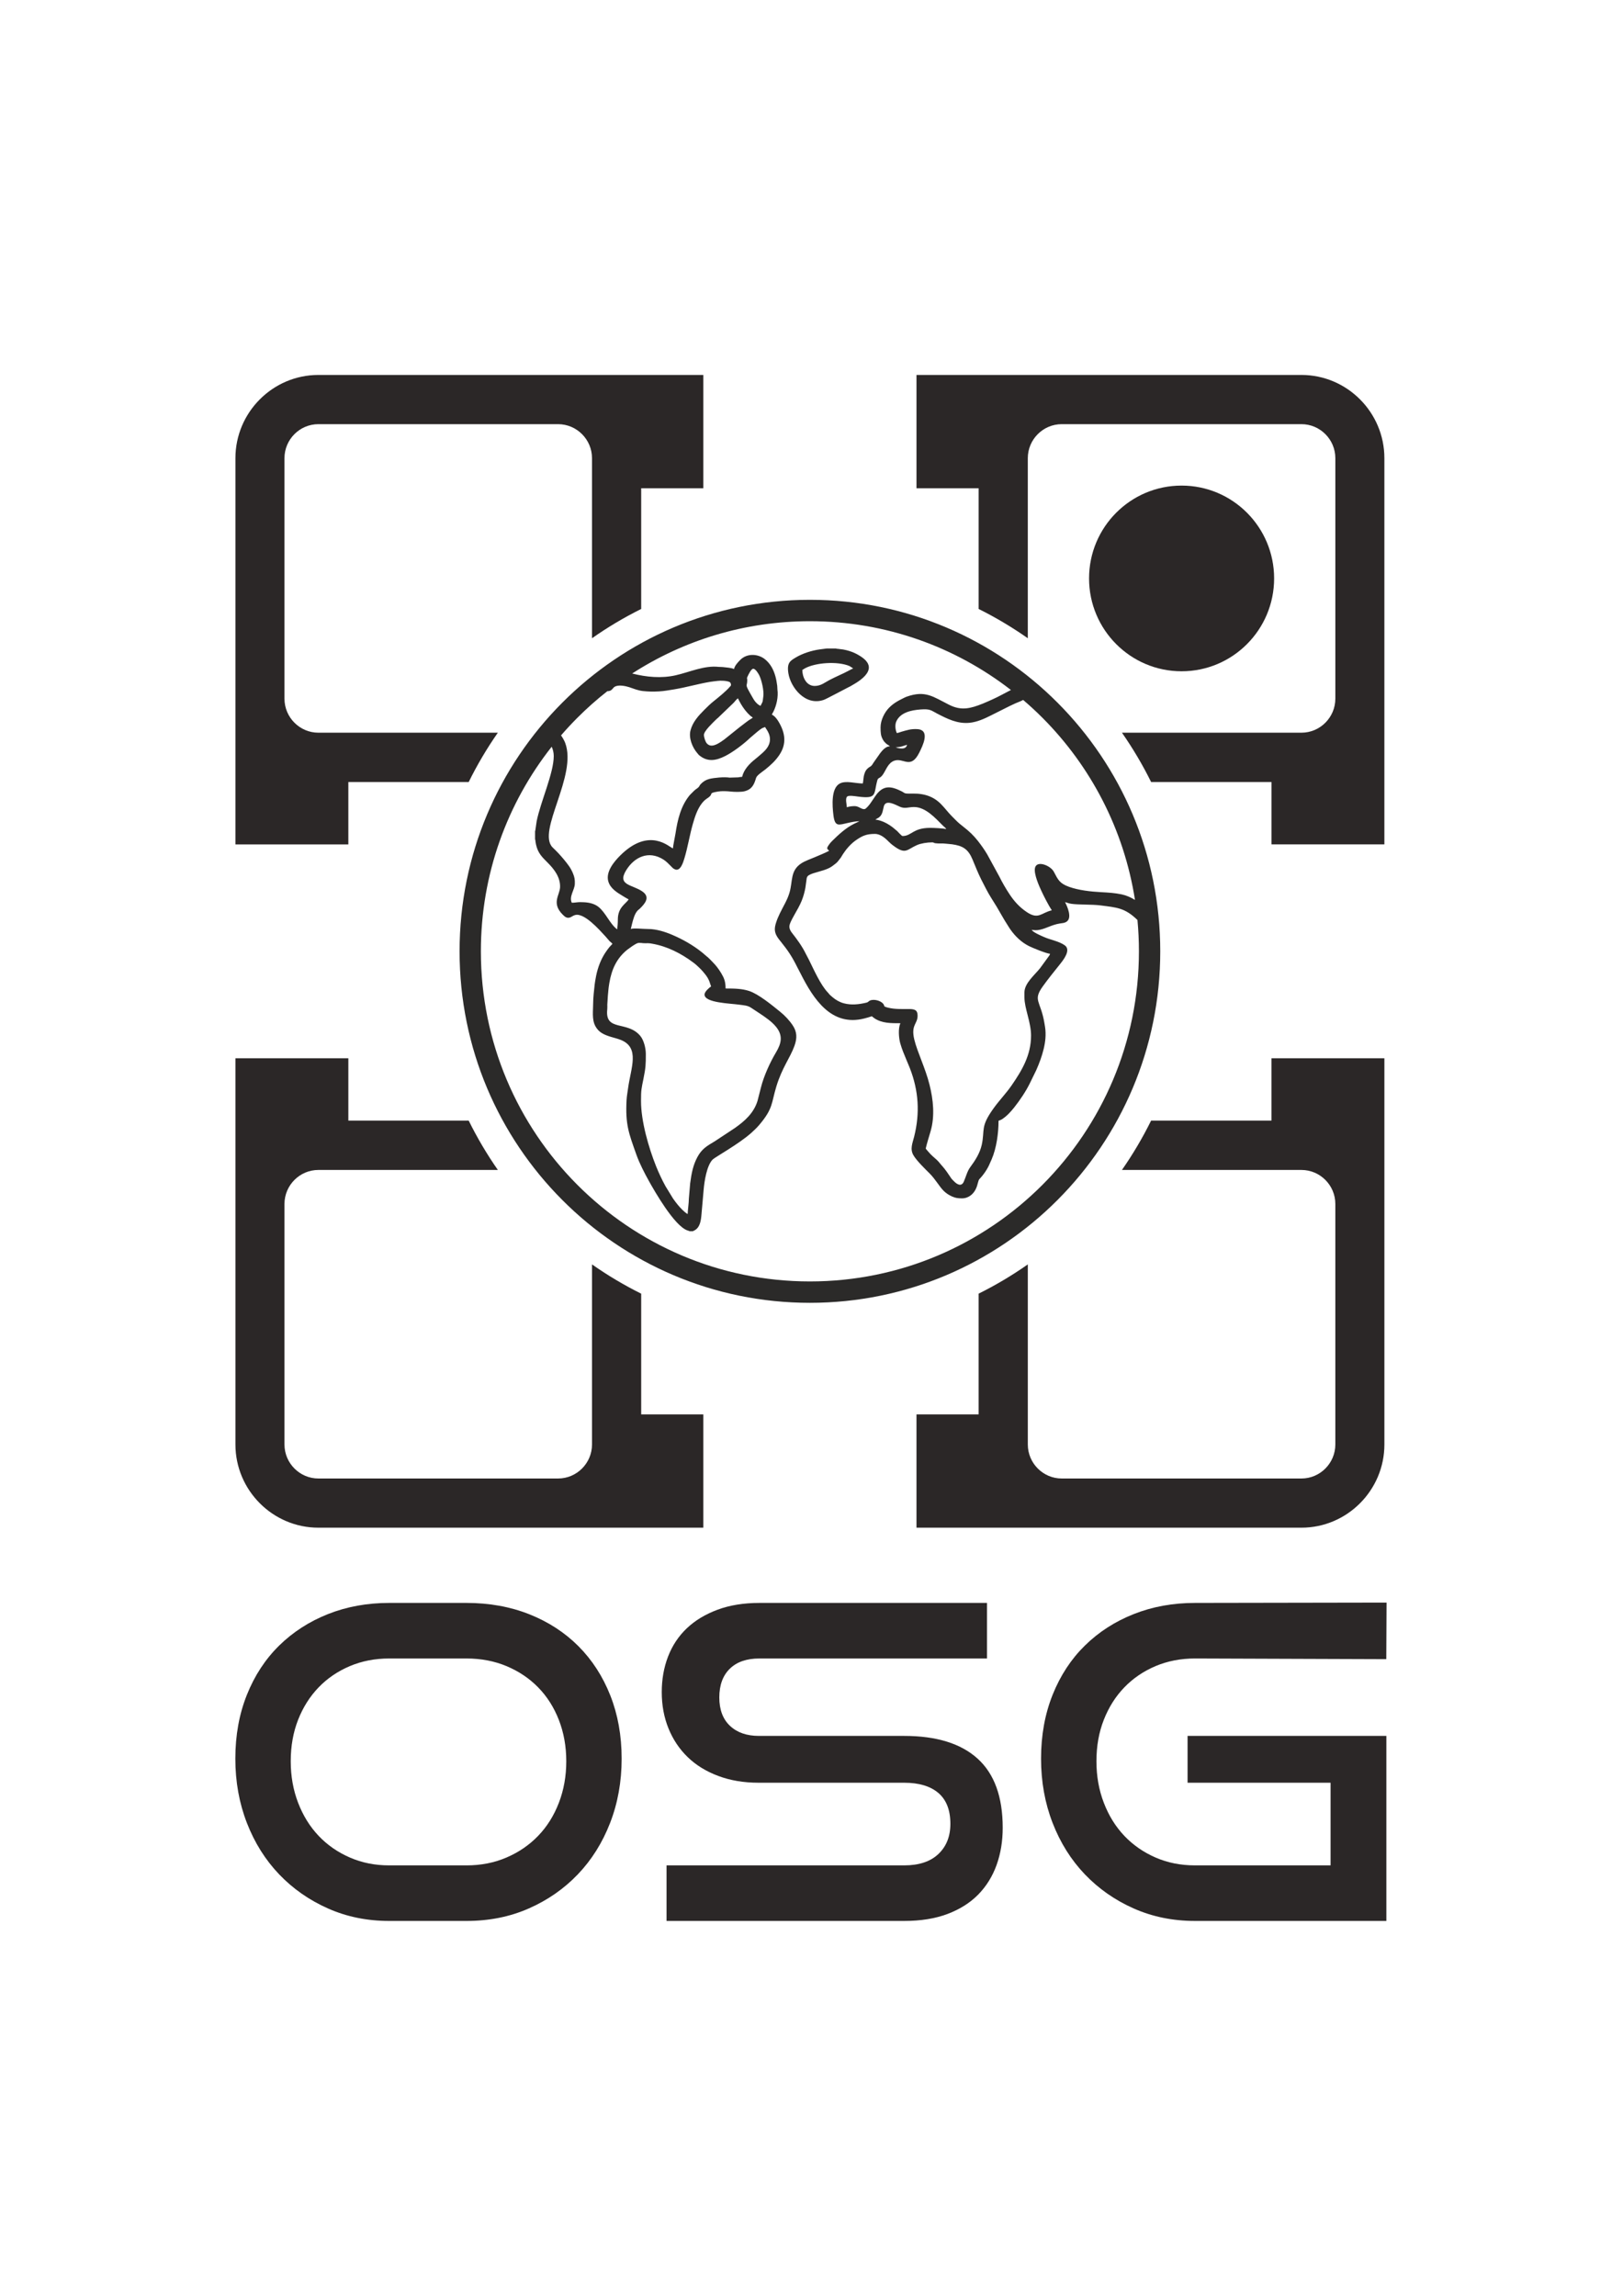
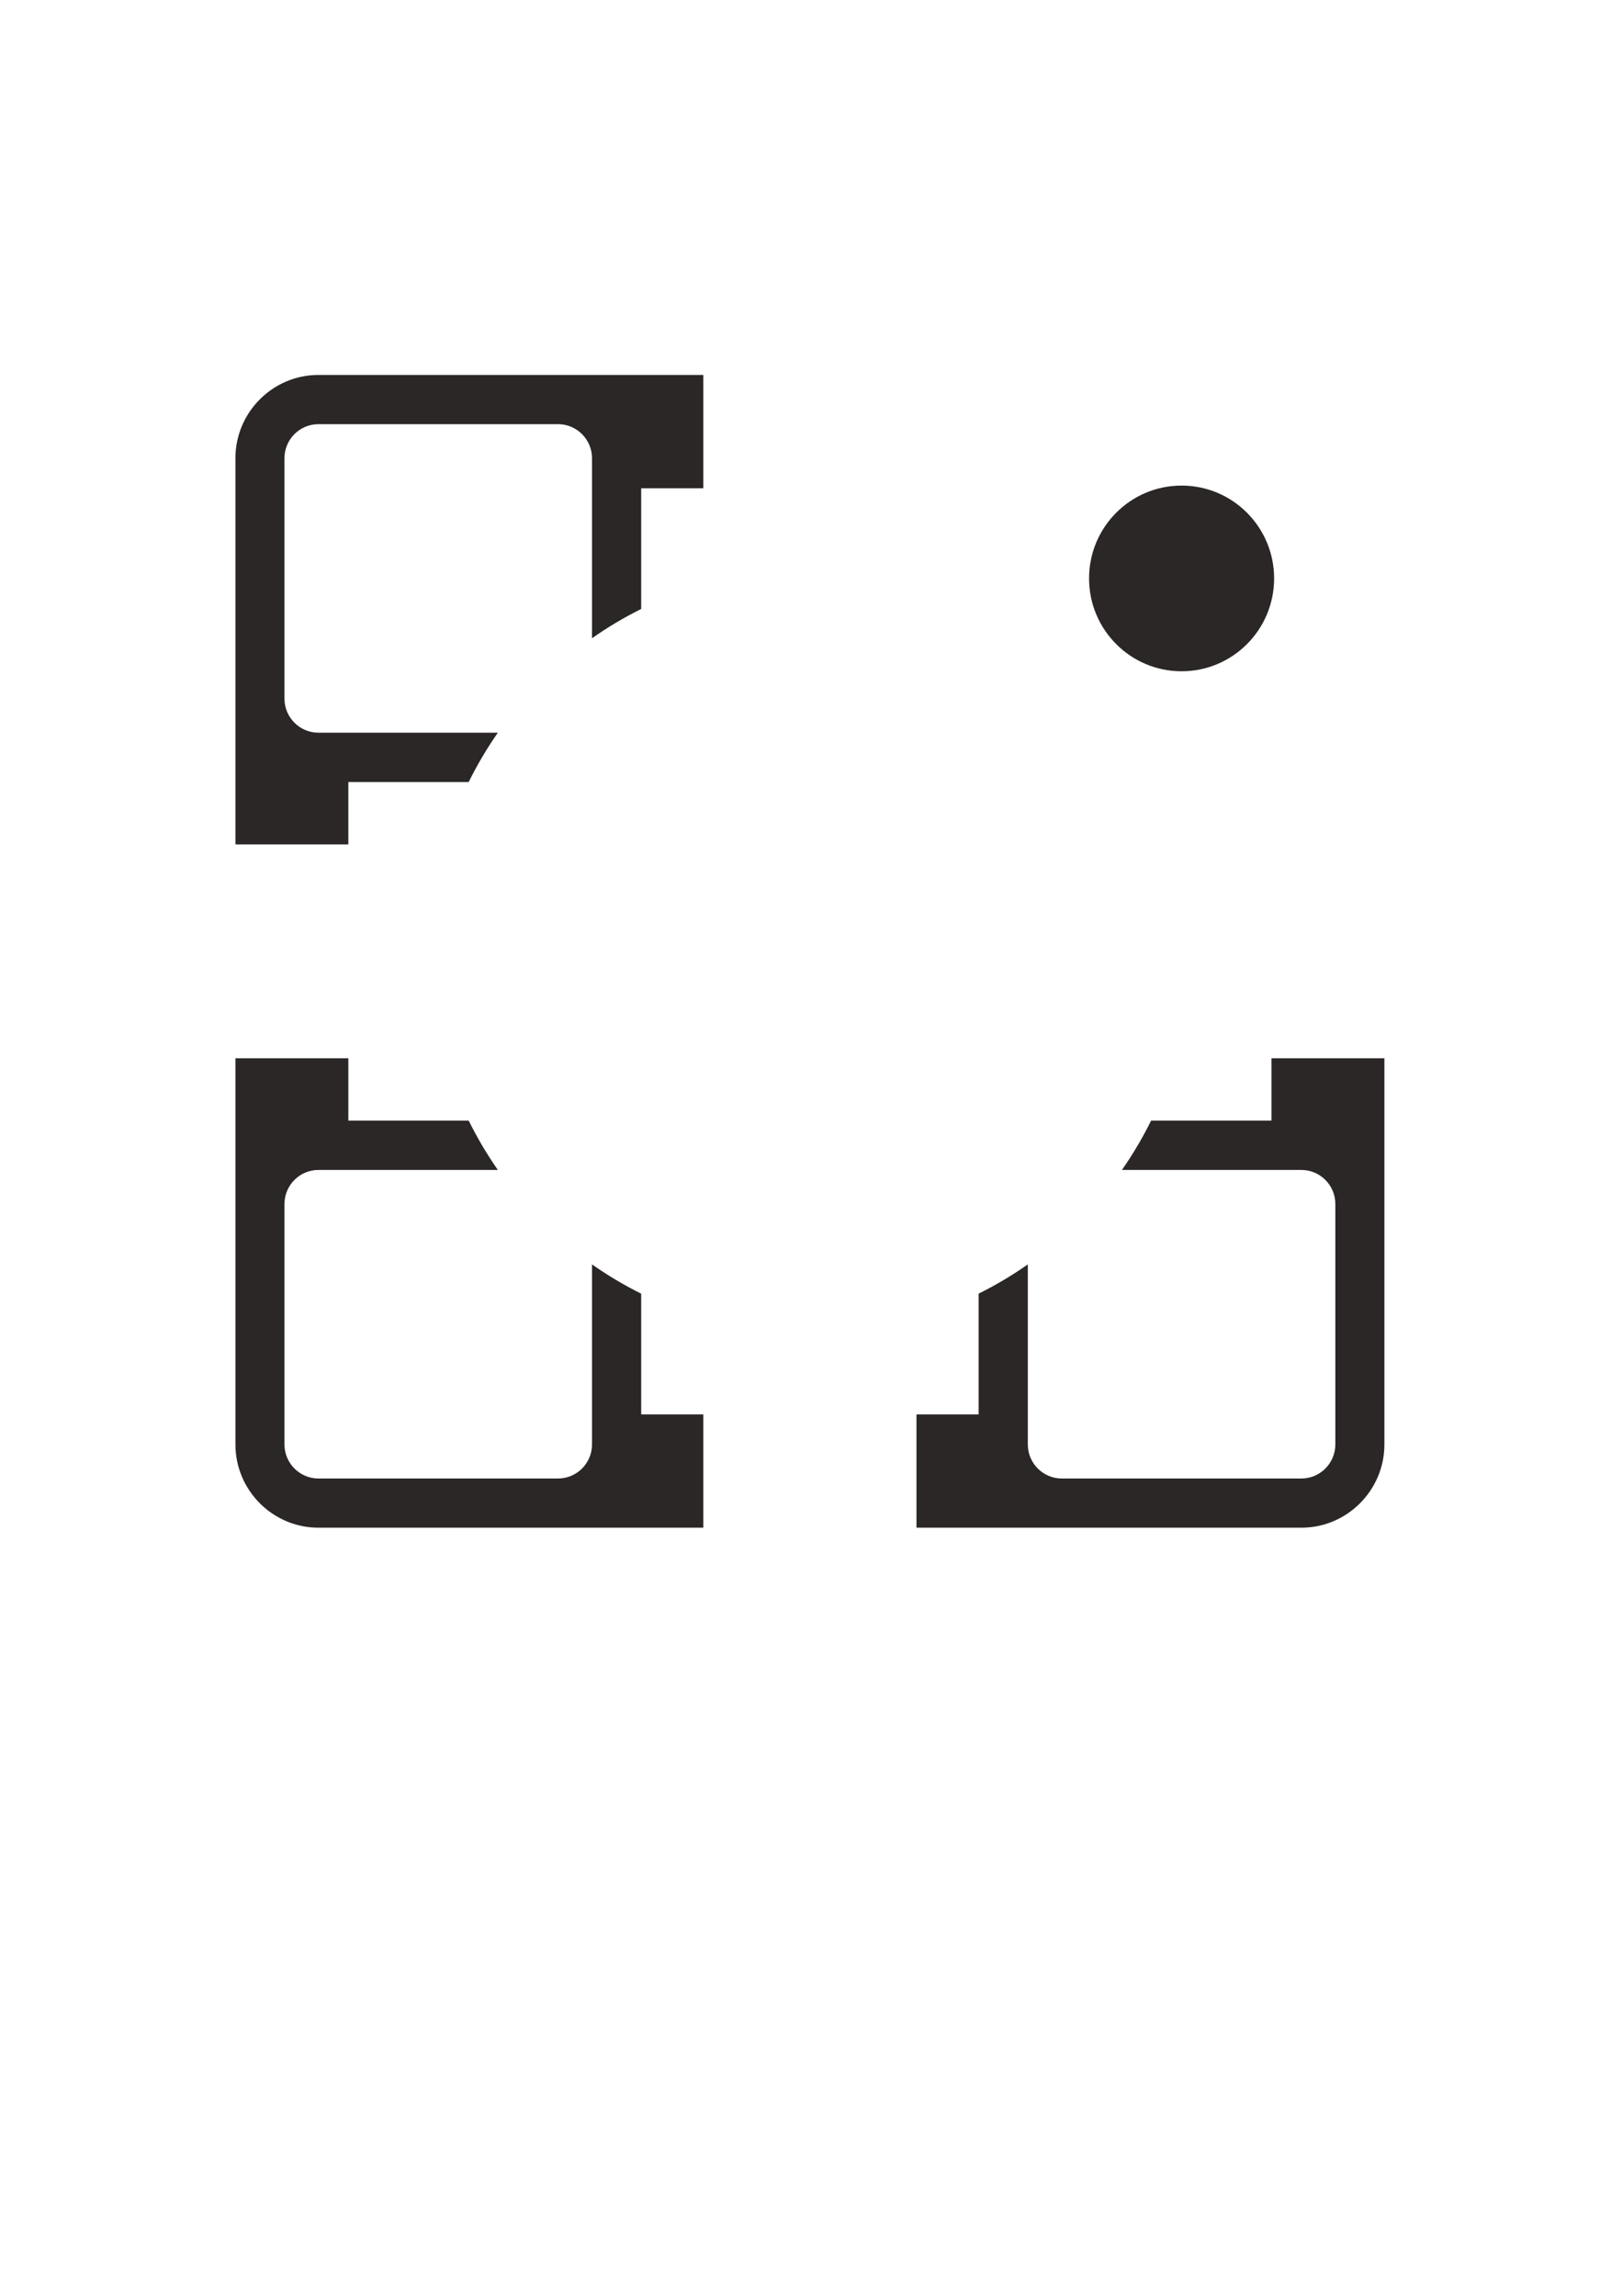
<svg xmlns="http://www.w3.org/2000/svg" xml:space="preserve" width="210mm" height="297mm" version="1.1" style="shape-rendering:geometricPrecision; text-rendering:geometricPrecision; image-rendering:optimizeQuality; fill-rule:evenodd; clip-rule:evenodd" viewBox="0 0 21000 29700">
  <defs>
    <style type="text/css">
   
    .fil2 {fill:#2B2A29}
    .fil1 {fill:#2B2727}
    .fil0 {fill:#2B2727;fill-rule:nonzero}
   
  </style>
  </defs>
  <g id="Capa_x0020_1">
    <g id="_2329161288672">
-       <path class="fil0" d="M6035.17 24131.78c187.86,0 360.93,-33.88 519.01,-102.05 157.89,-67.78 294.25,-161.13 408.92,-280.16 114.64,-118.59 203.92,-261.05 267.97,-427.15 63.84,-165.93 95.98,-345.05 95.98,-537.48 0,-192.59 -32.14,-370.69 -95.98,-534.83 -64.05,-164.2 -153.33,-304.5 -267.97,-421.31 -114.67,-117.24 -251.03,-208.47 -408.92,-274.73 -158.08,-66.01 -331.15,-99.01 -519.01,-99.01l-998.51 0c-184.36,0 -354.58,33 -510.53,99.01 -156.13,66.26 -290.53,157.49 -403.49,274.73 -112.68,116.81 -201.06,256.22 -265.13,418.46 -63.83,162.25 -95.74,341.6 -95.74,537.68 0,192.43 31.91,371.55 95.74,537.48 64.07,166.1 152.45,308.56 265.13,427.15 112.96,119.03 247.36,212.38 403.49,280.16 155.95,68.17 326.17,102.05 510.53,102.05l998.51 0zm-998.51 718.75c-285.97,0 -550.03,-53.82 -792.82,-161.55 -242.34,-107.49 -452.99,-254.48 -631.73,-441.27 -178.47,-186.73 -317.93,-408.46 -417.36,-664.68 -99.69,-256.71 -149.65,-534.03 -149.65,-831.97 0,-301.84 49.96,-577.39 149.65,-826.28 99.43,-249.08 238.89,-461.24 417.36,-636.7 178.74,-175.28 389.39,-311.2 631.73,-407.42 242.79,-96.2 506.85,-144.38 792.82,-144.38l998.51 0c297.09,0 568.74,49.28 814.99,147.25 246.46,98.14 458,235.83 634.75,413.02 176.78,177.66 314.02,389.56 411.76,636.7 97.71,247.13 146.78,519.88 146.78,817.81 0,297.94 -49.92,575.26 -149.61,831.97 -99.44,256.22 -238.85,477.95 -417.4,664.68 -178.69,186.79 -390.23,333.78 -634.52,441.27 -244.53,107.73 -513.38,161.55 -806.75,161.55l-998.51 0z" />
-       <path class="fil0" d="M8624.34 24850.47l0 -718.79 3074.52 0c191.98,0 339.42,-48.89 443.02,-147.04 103.37,-97.92 155.06,-228.21 155.06,-390.45 0,-177.4 -51.69,-310.31 -155.06,-399.13 -103.6,-88.36 -251.04,-132.65 -443.02,-132.65l-1884.07 0c-191.95,0 -365.89,-29.33 -521.8,-87.99 -156.35,-58.42 -287.74,-139.41 -395,-243.4 -107.11,-103.39 -189.83,-227.14 -248.24,-370.5 -58.21,-143.31 -87.3,-300.11 -87.3,-469.71 0,-166.1 27.13,-319.87 81.66,-461.24 54.52,-141.36 135.51,-263.18 242.57,-365.04 107.27,-101.84 239.96,-181.77 397.84,-240.4 157.86,-58.65 338.32,-87.74 541.57,-87.74l2944.68 0 0 718.62 -2944.68 0c-165.69,0 -293.37,44.51 -383.71,133.08 -90.12,88.61 -135.28,212.19 -135.28,370.68 0,158.33 45.82,281.03 138.08,367.66 92.33,86.89 217.17,130.31 375.06,130.31l1878.62 0c417.62,0 734.44,98.16 950.72,294.27 216.28,196.07 324.44,494.05 324.44,894.03 0,173.73 -26.46,333.75 -79.04,480.96 -52.98,147.27 -131.83,274.5 -236.9,382.21 -105.54,107.28 -238.03,191.55 -397.84,251.69 -159.85,60.38 -346.83,90.57 -561.38,90.57l-3074.52 0z" />
-       <path class="fil0" d="M15461.76 24850.47c-285.79,0 -550.03,-53.86 -792.63,-161.36 -242.79,-107.49 -453.23,-254.71 -631.92,-441.26 -178.73,-186.96 -317.7,-408.48 -417.4,-664.95 -99.65,-256.64 -149.64,-533.99 -149.64,-831.89 0,-301.88 49.99,-577.25 149.64,-826.33 99.7,-248.83 238.67,-461.24 417.4,-636.47 178.69,-175.46 389.13,-311.42 631.92,-407.39 242.6,-96.41 506.84,-144.43 792.63,-144.43l2478.87 -4.33 -3.5 731.82 -2475.37 -8.87c-184.63,0 -354.62,33.2 -510.75,98.98 -155.91,66.24 -290.36,157.65 -403.26,274.71 -112.96,116.85 -201.34,256.5 -265.14,418.69 -64.09,162.2 -95.79,341.34 -95.79,537.48 0,192.4 31.7,371.53 95.79,537.67 63.8,166.14 152.18,308.57 265.14,427.16 112.9,118.97 247.35,212.16 403.26,280.11 156.13,68 326.12,101.87 510.75,101.87l1754.41 0 0 -1069.27 -1850.19 0 0 -605.67 2572.26 0 0 2393.73 -2476.48 0z" />
      <path class="fil1" d="M4119.44 4850.53l4980.97 0 0 1465.61 -804.12 0 0 1561.8c-222.18,110.32 -434.78,237.14 -636.3,378.73l0 -2329.43c0,-242.17 -197.58,-440 -438.86,-440l-3101.69 0c-241.28,0 -438.68,197.83 -438.68,440l0 3111.21c0,242.12 197.4,440.2 438.68,440.2l2322.08 0c-140.92,202.18 -267.34,415.62 -377.2,638.42l-1557.04 0 0 806.52 -1461.05 0 0 -4996.35c0,-592.46 482.75,-1076.71 1073.21,-1076.71zm4176.85 11885.11l0 1561.79 804.12 0 0 1465.65 -4980.97 0c-590.46,0 -1073.21,-484.29 -1073.21,-1076.49l0 -4996.39 1461.05 0 0 806.53 1557.04 0c110.12,222.83 236.49,436.27 377.41,638.45l-2322.29 0c-241.28,0 -438.68,197.84 -438.68,440.19l0 3111.04c0,242.34 197.4,440.32 438.68,440.32l3101.69 0c241.5,0 438.86,-197.98 438.86,-440.32l0 -2329.51c201.52,141.61 414.12,268.19 636.3,378.74zm9616.42 -3045.44l0 4996.39c0,592.2 -482.96,1076.49 -1073.42,1076.49l-4980.96 0 0 -1465.65 804.13 0 0 -1562.02c222.17,-110.32 434.99,-237.12 636.51,-378.51l0 2329.51c0,242.34 197.37,440.32 438.64,440.32l3101.68 0c241.51,0 438.68,-197.98 438.68,-440.32l0 -3111.04c0,-242.35 -197.17,-440.19 -438.68,-440.19l-2322.51 0c140.92,-202.18 267.34,-415.62 377.41,-638.45l1557.27 0 0 -806.53 1461.25 0z" />
-       <path class="fil1" d="M11858.38 4850.53l4980.97 0c590.46,0 1073.2,484.25 1073.2,1076.71l0 4996.35 -1460.85 0 0 -806.52 -1557.2 0c-110.15,-222.8 -236.72,-436.24 -377.67,-638.42l2322.52 0c241.24,0 438.67,-198.08 438.67,-440.2l0 -3111.21c0,-242.17 -197.43,-440 -438.67,-440l-3101.7 0c-241.46,0 -438.85,197.83 -438.85,440l0 2329.64c-201.56,-141.56 -414.11,-268.41 -636.3,-378.94l0 -1561.8 -804.12 0 0 -1465.61z" />
      <path class="fil1" d="M15288.48 6281.81c661.26,0 1197.41,537.66 1197.41,1200.91 0,663.41 -536.15,1201.31 -1197.41,1201.31 -661.26,0 -1197.18,-537.9 -1197.18,-1201.31 0,-663.25 535.92,-1200.91 1197.18,-1200.91z" />
-       <path class="fil2" d="M9668.65 8799.69c0,-32.35 -9.76,-17.38 3.71,-47.11 11.5,-25.4 47.09,-101.42 74.04,-101.42 29.08,0 66.23,61.69 78.16,85.99 30.44,62.77 62.36,200.67 52.12,271.23 -12.14,82.56 0.45,52.78 -36.7,123.38 -29.97,-15.87 -38.65,-23.5 -61.44,-47.79 -17.82,-19.33 -30.63,-42.15 -43.88,-65.38 -108.35,-188.49 -66.01,-125.31 -66.01,-218.9zm-560.67 707.09c0,-49.96 118.75,-160.06 150.89,-192.43 12.41,-12.59 17.38,-16.27 30.85,-27.57l202.82 -195c14.53,-14.76 33.9,-43.23 55.39,-57.75 13.66,25.83 24.3,49.06 39.28,74.02 33.88,56.91 73.64,109.49 123.37,153.54 17.6,15.88 23.67,9.8 28.24,26.52 -11.53,3.01 -15.21,7.58 -25,13.87 -9.31,5.64 -13.88,7.63 -21.94,13.25 -13.44,9.59 -25.84,19.12 -40.6,29.76 -28.87,21.05 -52.32,39.09 -79.49,60.81l-196.95 157.87c-14.77,10.62 -26.91,19.75 -41.05,29.07 -61,40.42 -139.64,85.16 -191.5,20.21 -15.03,-18.87 -34.31,-73.84 -34.31,-106.17zm2480.36 160.04c71.24,0 103.16,-20.84 147.89,-31.25 -12.58,55.14 -66.22,51.45 -119.02,41.48l-28.87 -10.23zm-260.81 937.47c33.64,0 84.26,18.87 110.11,30.18 48.66,21.1 108.56,61.22 147.88,97.74 8.46,8.03 11.07,8.47 19.54,15.6 12.37,11.08 60.6,67.57 72.97,67.57 118.77,0 131.61,-105.55 358.1,-105.55 48.62,0 161.78,5.23 206.48,15.65 -3.64,-13.48 -18.45,-20.66 -41.86,-43.89 -99.47,-99.88 -225.19,-241.28 -374.84,-241.28 -71.64,0 -115.74,24.99 -180.24,-2.79 -57.33,-24.55 -185.03,-101.42 -209.98,-5.86 -6.12,23.22 -11.09,52.54 -18.05,75.55 -23,76.24 -75.97,77.75 -90.11,97.08zm-510.1 -2214.81l-120.75 0 -89.9 11.52c-102.94,14.1 -222.8,51.91 -309.01,104.03 -70.14,42.35 -119.43,66.2 -96.87,206.05 29.97,184.41 221.3,427.81 460.19,342.04 33.67,-12.15 262.1,-134.85 309.45,-158.52 12.36,-6.06 22.79,-10.65 33.64,-16.94 44.07,-25.61 87.73,-50.36 128.78,-81.88 186.76,-143.97 113.57,-253.63 -63.65,-342.46 -47.74,-23.86 -106.17,-41.68 -159.59,-51.03l-69.25 -8.7c-3.49,-0.22 -7.62,0 -11.07,-0.39 -1.33,-0.22 -2.44,-0.45 -3.28,-0.67l-8.69 -3.05zm-2958.99 552.24c11.25,0.22 23,-1.5 34.31,-5.63 30.36,-10.85 36.92,-37.59 60.99,-51.9 49.3,-29.12 140.31,-9.58 188.09,5.85 56.47,18.25 109.86,42.56 176.3,49.74 72.96,7.79 133.56,8.45 209.58,4.56 64.72,-3.5 137.69,-16.73 195.66,-26.3 157.42,-26.05 307.48,-70.79 464.05,-97.07 33.02,-5.63 66.04,-8.25 96.64,-12.36 41.7,-5.65 117.91,-2.81 155.06,14.09 12.4,5.68 19.1,21.73 18.88,36.05 0,14.58 -1.95,10.86 -9.98,20.43 -53.63,64.51 -153.73,143.97 -219.96,197.18 -40.2,32.35 -78.19,69.94 -115.34,107.04 -76.64,76.91 -150.46,157.68 -178.51,266.25 -25.18,97.52 23.89,217.61 85.37,290.34 5.63,6.51 6.96,7.19 12.59,14.54 6.74,8.7 4.13,7.41 12.82,14.59 107.93,90.52 215.65,73.15 336.8,12.33 99.88,-49.91 237.13,-152.85 324.89,-236.68l90.52 -77.09c10.42,-8.01 19.11,-15.87 30.41,-24.11 49.96,-36.71 33.25,-20.39 70.8,-38.43 33.86,50.8 78.19,111.62 59.93,196.95 -18,85.12 -92.7,137.24 -150.5,188.71 -11.93,10.65 -23.45,19.99 -36.26,29.96 -74.03,58.21 -147.22,134.67 -169.16,228.92 -16.71,0 -37.99,4.97 -51.47,6.73l-110.29 3.47c-71.9,-11.3 -203.91,1.94 -262.78,16.93 -45.61,11.96 -79.04,33.65 -110.11,65.6 -11.93,12.56 -13.65,18.44 -22.12,32.36 -12.41,19.29 -43.45,34.53 -61.26,51.65l-56.87 56.48c-118.14,140.29 -159.85,319.88 -187.21,499.45 -7.85,50.18 -29.75,148.32 -33.42,193.05 -43.67,-11.71 -303.61,-286.84 -684.53,94.69 -75.76,76.01 -188.26,208.25 -151.11,333.57 26.68,91 112.9,142.66 186.97,187.38 26.03,15.64 50.36,30.85 76.21,44.55 -40.16,59.93 -140.71,103.33 -140.26,261.67 0.22,47.98 -4.17,83.15 -7.85,125.1 -16.05,-10.86 -19.76,-14.36 -33.87,-28.46 -85.55,-85.78 -140.7,-233 -247.57,-286.66 -60.81,-30.64 -125.72,-36.28 -197.58,-36.71 -37.15,0 -71.27,8.06 -108.82,8.06 -38.43,-80.37 35.19,-162.68 39.09,-242.13 2.62,-58.02 -5,-90.55 -21.28,-131.18 -14.75,-36.72 -30.84,-68.2 -52.79,-99.46 -41.67,-58.85 -88.57,-114.02 -137.45,-166.99 -24.31,-26.5 -50.15,-50.17 -75.99,-76.01 -208.04,-209.56 323.99,-928.57 162.21,-1353.99 -9.76,-25.41 -29.31,-61.89 -52.99,-95.31 67.08,-77.97 137.25,-153.33 209.99,-226.29 122.49,-122.93 252.32,-238.45 389.17,-345.51zm5222.2 -15.42c-719.45,-557.89 -1621.5,-889.91 -2601.31,-889.91 -847.16,0 -1636.53,248.43 -2299.74,676.46 183.71,47.08 379.82,65.13 564.62,22.78 179.8,-41.03 367.62,-129.43 555.05,-108.37 17.81,1.98 34.12,-0.41 52.35,2.17 43.89,6.3 107.94,7.41 145.7,25.65 10.64,-45.83 49.74,-86.65 80.81,-118.16 89.02,-89.91 233,-79.26 320.95,-7.37 68.18,56.03 108.57,129.66 133.34,217.61 11.71,41.23 17.79,80.99 24.11,124.43 2.39,16.71 0.4,31.71 2.58,48.2 13.02,96.41 -11.31,206.97 -54.3,291.42 -7.15,14.35 -13.45,18.88 -16.94,33.9 39.32,20.62 66.27,57.11 88.39,94.86 82.54,140.3 105.11,279.49 9.13,424.54 -50.36,76.24 -111.18,131.39 -181.74,188.72 -30.19,24.55 -110.34,75.13 -120.53,109.67 -25.18,85.36 -52.14,148.98 -150.28,173.54 -42.56,10.86 -128.78,9.09 -173.95,4.12 -51.69,-5.88 -120.97,-8.91 -169.16,-0.66 -142.24,24.32 -39.54,24.1 -140.73,89.23 -29.53,19.33 -50.82,41.04 -71.64,68.67 -55.38,73.35 -86.45,169.38 -112.07,258.61 -41.93,145.05 -66.67,306.85 -110.11,448.44 -15.21,50.17 -51.24,172.43 -122.47,141.58 -26.92,-11.92 -33.22,-22.38 -52.1,-41.49 -30.85,-31.03 -59.71,-61.88 -97.52,-85.77 -192.4,-121.38 -378.09,-31.04 -482.96,142.02 -117.92,194.38 84.7,181.35 213.44,272.76 103.19,73.41 32.37,156.12 -37.99,223.89 -10.19,9.76 -16.05,11.31 -25.4,21.29 -23.01,24.96 -38.43,59.26 -49.08,91.19 -15.42,46.49 -28.01,98.79 -39.31,148.09 31.07,-15.16 168.53,0.44 225.86,0 101.42,-0.84 217.16,35.86 304.67,73.01 142.87,60.56 276.43,136.37 397.41,234.28l50.17 43.23c8.02,7.61 9.76,7.13 17.56,13.91 23.27,20.17 43.22,43.18 64.28,64.28 43.43,43.18 78.85,90.56 110.33,143.32 35.15,58.82 56.25,104.87 56.25,197.4 120.53,0 211.31,2.16 303.16,31.69 123.11,39.54 300.11,186.31 402.16,268.62 61.26,49.3 119.46,110.97 163.08,176.35 54.96,82.27 60.16,161.75 22.83,265.13 -56.25,156.36 -158.96,279.05 -233.65,523.34 -67.12,219.79 -39.99,283.84 -220.22,497.73 -32.37,38.23 -69.93,74.08 -107.28,107.28 -161.76,144.2 -469.71,313.36 -498.58,343.55 -75.61,78.63 -106.65,282.72 -115.56,392 -8.24,101.63 -18.66,207.36 -27.13,308.79 -6.95,84.05 -17.16,180.68 -97.74,218.23 -1.74,0.67 -6.7,3.03 -8.03,3.68 -0.62,0.48 -1.95,1.11 -2.61,1.32 -0.62,0.46 -1.94,1.08 -2.39,1.52 -0.63,0.22 -1.73,0.84 -2.58,1.28l-38.88 0 -13.91 -5.63c-5.19,-1.72 -9.75,-2.8 -14.98,-4.57 -170.02,-56.64 -427.78,-510.96 -498.17,-636.91 -57.98,-104 -123.99,-231.92 -163.49,-343.54 -98.18,-276.66 -144.64,-389.16 -127.04,-708.39 2.61,-49.06 13.26,-104.65 19.55,-152.22 35.15,-260.79 157.19,-523.35 -94.69,-624.1 -41.94,-16.51 -85.15,-26.51 -127.94,-39.54 -92.29,-28.42 -158.07,-58.83 -200.85,-138.53 -48,-89.03 -27.8,-204.57 -28.45,-299.48 -0.41,-62.74 12.15,-172 19.1,-234.74 3.06,-26.94 7.4,-50.17 11.52,-74.5 18.45,-113.35 53.86,-219.3 107.28,-310.31 20,-34.32 63.62,-96.85 90.78,-123.77 8.69,-8.23 14.33,-13.03 20.62,-22.38 -10.87,-15.83 -26.92,-23.01 -39.95,-38l-54.51 -62.54c-73.85,-79.92 -271.88,-305.55 -389.13,-271.25 -26.29,7.63 -33.24,16.31 -55.18,26.95 -48.41,23.44 -78.61,-6.73 -104.89,-33.02 -147.66,-148.32 -38.87,-249.93 -33.86,-352.43 6.07,-130.53 -78.38,-236.93 -156.79,-315.52 -75.81,-76.02 -129.88,-126.39 -154.63,-239.55 -2.6,-11.92 -3.72,-19.56 -5.85,-33.2 -1.32,-7.63 -1.1,-9.36 -1.96,-17.61l-4.15 -19.32 0 -101.43 2.17 -5.63c0.23,-0.88 0.66,-2.18 0.89,-3.06l17.38 -119.19c50.79,-254.1 221.95,-624.33 221.28,-845 -0.22,-46.02 -11.3,-86.84 -26.73,-119.64 -573.52,727.48 -916.19,1646.94 -916.19,2646.51 0,1179.38 476.67,2246.96 1247.15,3019.78 770.25,772.69 1834.55,1250.88 3010.06,1250.88 1175.69,0 2239.98,-478.19 3010.42,-1250.88 770.53,-772.82 1246.97,-1840.4 1246.97,-3019.78 0,-136.57 -6.51,-271.65 -19.11,-404.98 -162.01,-157.67 -265.38,-161.58 -480.16,-189.16 -107.72,-13.87 -288.14,-6.73 -376.76,-20.65 -35.6,-5.63 -51.24,-14.55 -79.92,-21.27 28.23,53.86 94.47,200.89 21.28,251.69 -28.86,19.99 -51.87,18.49 -88.57,24.56 -104.7,16.71 -168.54,61.44 -258.22,80.77 -43,9.32 -64.72,5.85 -106.84,2.16 22.35,33.43 119.84,74.04 158.53,91.23 83.38,37.56 193.45,53.86 269.92,107.91 86.22,61.26 -19.99,191.98 -62.77,245.85 -74.47,93.34 -150.06,186.31 -219.97,283.38 -135.28,187.61 -28.67,185.44 19.55,477.07 3.24,18.89 6.52,38.22 8.88,53.64 14.13,95.58 3.5,190.04 -18.23,280.15 -23.23,96.65 -57.98,189.12 -97.29,277.29l-83.17 170.49c-50.17,101.86 -128.11,217.38 -197.8,305.55 -46.49,58.82 -96.64,114.65 -159.84,155.91 -17.83,11.96 -28.24,11.96 -46.06,20.43 0,158.74 -26.5,355.7 -89.46,499.86 -7.62,16.5 -16.48,35.42 -23.04,51.5 -27.36,68.19 -80.55,146.78 -131.8,199.58 -24.34,24.72 -18.7,69.47 -51.69,135.69 -29.3,59.49 -90.12,117.7 -178.94,117.3 -54.49,-0.24 -87.3,-6.75 -124.84,-23.47 -97.75,-44.06 -133.57,-95.33 -192.87,-177.62 -31.04,-42.59 -62.78,-85.15 -100.1,-122.28 -59.08,-58.85 -167.43,-163.51 -209.13,-235.62 -46.46,-80.11 -10.61,-156.79 10,-239.52 76.24,-305.55 58.62,-592.63 -55.81,-886.43 -14.36,-36.94 -29.56,-70.58 -43.44,-104.67 -29.52,-72.76 -57.54,-134.85 -80.54,-216.11 -18.23,-64.48 -30.24,-192.38 2.13,-259.89 -122.88,0 -238.18,1.51 -337,-64.27 -12.84,-8.49 -21.94,-18.28 -32.8,-25.67 -16.52,3.93 -32.57,10.63 -47.56,14.8 -19.32,5.42 -31.7,9.08 -52.14,14.1 -425.16,107.28 -655.79,-252.54 -821.93,-580.9l-44.07 -84.7c-14.99,-29.74 -28.9,-57.33 -45.62,-87.07 -31.25,-56.47 -64.89,-109.04 -104,-161.13 -19.76,-26.29 -36.48,-47.78 -56.24,-72.57 -20.4,-25.84 -38.65,-46.67 -56.48,-76.42 -44.51,-74.7 -27.13,-133.34 0,-209.77 5.45,-15.42 11.3,-29.3 18.26,-44.1 7.36,-15.83 13.04,-29.3 20.61,-45.61 44.52,-92.92 95.54,-168.5 124.66,-269.48 42.11,-145.93 7.58,-279.05 149.21,-373.73 53.41,-35.38 120.49,-56.26 179.14,-82.1 61.66,-26.92 125.09,-50.99 183.07,-81.83 -14.76,-22.17 -40.2,-20.43 -10.86,-65.79 13.04,-20.22 28.01,-39.54 44.95,-56.26 85.78,-84.92 178.91,-172.44 287.95,-226.96l71.25 -33.85c-47.16,0 -104.26,11.96 -146.16,21.27 -126.63,28.23 -172.22,55.14 -191.32,-100.55 -15.43,-123.77 -30.45,-347.44 81.62,-407.81 79.29,-42.56 201.33,-1.07 298.85,-1.07 5.86,-25.41 7.14,-61.92 11.93,-89.51 4.34,-24.95 15.42,-59.26 27.57,-77.93 12.16,-18.47 32.36,-37.81 52.76,-48.66 25.66,-13.89 32.58,-32.98 48.66,-56.66l85.34 -121.4c29.31,-36.9 70.35,-86.45 124.22,-86.45 -9.14,-12.38 -37.37,-23.41 -51.69,-37.99 -19.96,-19.95 -26.95,-26.5 -41.01,-52.53 -25.66,-46.73 -28.28,-85.15 -28.28,-155.72 0,-92.09 52.14,-195.24 112.07,-254.73 34.12,-33.64 61.03,-54.3 103.58,-79.69 11.09,-6.75 14.99,-9.35 27.4,-15.62l62.06 -31.52c13.48,-5.84 16.93,-8.91 32.36,-14.31 242.79,-85.78 340.75,-0.22 551.8,105.76 157.02,78.83 275.6,47.34 436.07,-17.15 45.36,-18.27 84.49,-36.71 127.26,-55.81 79.01,-35.42 156.36,-80.14 234.51,-119.46zm409.11 360.93c-80.54,-80.82 -164.34,-158.32 -251.21,-232.39 -36.04,20.67 -81.88,34.54 -112.07,49.52 -20.83,10.2 -41.89,18.93 -63.61,29.97 -82.49,41.72 -162.42,81.43 -243.86,122.27 -75.58,37.98 -173.54,84.48 -276.24,94.23 -156.58,14.81 -287.93,-52.52 -420.86,-121.37 -77.5,-40.17 -84.71,-61.03 -214.33,-51.02 -116.63,8.87 -255.39,37.99 -308.8,151.12 -21.72,45.39 -14.33,112.72 5.23,153.74 16.27,-1.3 41.86,-11.93 60.56,-17.34 70.56,-20 122.48,-38.23 204.34,-33.48 174.36,10.46 66.46,221.96 25.86,303.4 -111.18,223.46 -204.77,62.77 -323.57,105.1 -78.19,27.8 -104.03,112.95 -143.13,172.85 -41.04,62.98 -65.12,40.42 -75.98,79.91 -50.62,181.34 2.58,244.08 -251.69,211.1 -31.27,-4.16 -117.08,-18.71 -138.14,-0.67 -29.3,25.18 -5.4,103.82 -4.56,140.08 24.12,-11.72 92.1,-20.87 125.54,-12.81 39.09,9.53 78.82,46.01 109.23,33.65 20.2,-8.24 59.26,-57.54 72.11,-76.43l59.93 -88.17c100.32,-148.76 202.81,-134.18 347.01,-60.82 15.83,8.03 31.48,23.01 49.3,24.96 62.11,6.53 123.99,-5.19 208.04,10.02 22.34,3.9 39.09,7.4 60.15,13.88 72.96,22.38 131.39,58.42 184.58,111.61 50.81,51.04 94.69,111.22 140.08,156.39 37.58,37.12 72.52,75.98 113.57,108.56 14.99,11.93 27.13,22.14 41.24,32.98 69.49,53.24 130.98,112.08 185.25,181.35 43.21,55.37 83.59,112.07 119.63,172.86l157.24 287.73c39.1,79.7 85.56,158.74 134.4,232.37 61.26,91.89 129.22,165.26 218.71,225.62 153.78,103.83 188.05,10.2 325.55,-21.71 -41.7,-62.76 -101.87,-180.02 -134.92,-251.48 -27.13,-58.61 -100.72,-218.66 -82.27,-298.55 23.44,-99.92 200.41,-29.97 243.4,51.24 53.87,101.82 73.01,150.5 195.49,194.56 123.76,44.74 281.22,62.54 417.13,69.69 89.72,4.79 174.61,9.58 263.86,28.23 64.49,13.7 120.75,39.54 173.54,72.09 -142.48,-912.91 -573.09,-1730.08 -1195.73,-2354.84zm-3010.42 -1527.52c-1251.71,0 -2385.06,509.06 -3205.28,1331.86 -820.44,822.82 -1327.7,1959.63 -1327.7,3215.24 0,1255.84 507.26,2392.43 1327.7,3215.49 820.22,823.01 1953.57,1331.82 3205.28,1331.82 1251.9,0 2385.26,-508.81 3205.47,-1331.82 820.21,-823.06 1327.69,-1959.65 1327.69,-3215.49 0,-1255.61 -507.48,-2392.42 -1327.69,-3215.24 -820.21,-822.8 -1953.57,-1331.86 -3205.47,-1331.86zm-98.18 907.31c14.14,-7.63 21.94,-14.54 36.48,-22.35 132.93,-71.67 417.18,-94.71 574.62,-28.05l47.13 30.64c-10.86,3.04 -49.33,24.99 -62.33,31.24 -19.8,10.02 -38.65,20.22 -59.75,30.19 -22.78,10.46 -40.16,18.04 -61,28.46 -20.2,10.23 -39.76,18.03 -61.04,28.68 -22.34,11.29 -39.93,19.98 -62.28,31.25 -56.29,28.24 -108.42,76.89 -191.99,76.89 -110.96,0 -159.84,-119.23 -159.84,-206.95zm-167.43 3320.14c0,-65.6 110.74,-211.93 159.85,-335.93 22.15,-56.25 35.81,-105.8 47.52,-167.03l16.97 -123.77c5.23,-20.84 13.88,-29.96 30.41,-39.74 60.78,-35.82 171.52,-47.12 262.07,-92.52 31.92,-16.27 55.85,-36.45 82.98,-57.54 15.88,-12.15 21.72,-19.74 34.54,-35.6l30.63 -39.54c10.42,-14.55 16.71,-28.21 26.69,-43.63 45.16,-69.27 102.48,-135.74 171.37,-183.52 81.62,-56.43 135.47,-80.32 242.97,-80.32 76.65,0 138.79,59.05 187.85,108.35 24.31,24.32 53.64,46.67 82.29,65.78 131.57,87.76 149.83,25.85 275.14,-29.74 48.19,-21.28 128.55,-35.16 198.48,-35.16 13.9,0 22.15,8.46 36.07,10.82 46.42,7.62 88.79,-0.18 134.19,5.89 25.18,3.46 56.43,4.34 85.14,8.25 138.94,19.33 208.67,62.54 264.26,196.11 35.6,86 71.01,175 112.28,258.21l63.62 123.76c41.04,80.77 91.63,154.4 138.53,232.15 46.05,76.65 88.64,157.87 137.94,232.77 12.99,20.43 23.19,38.21 36.48,57.15 64.5,90.96 142.21,166.99 242.79,217.34 42.78,21.5 220.19,94.7 271.21,99.03 -1.29,15.43 -11.31,24.56 -18.68,35.83l-110.32 151.16c-69.29,87.72 -201.97,193.71 -201.97,312.92l0 62.54c0,145.71 85.6,320.53 85.6,495.99 0,252.55 -116.4,447.99 -250.63,643 -72.3,105.1 -159.18,192.83 -233.66,296.88 -175.05,242.99 -111.17,275.13 -153.11,471.2 -23.45,108.61 -85.77,205.24 -149.83,291.43 -39.72,54.07 -54.51,122.69 -82.72,186.58 -30.23,68.62 -85.77,37.13 -123.99,-1.3 -10.46,-10.64 -19.15,-18.7 -29.12,-29.34 -9.53,-10.01 -14.76,-19.77 -22.83,-31.93 -8.68,-13.24 -14.53,-22.37 -23.85,-34.73 -8.68,-11.51 -13.47,-20.22 -22.15,-32.38 -46.47,-64.5 -64.72,-77.52 -103.38,-126.6 -19.11,-24.07 -65.39,-59.31 -88.57,-82.93 -9.59,-9.57 -18.71,-17.39 -27.18,-27.58 -16.7,-20 -37.32,-39.54 -51.91,-61.48 17.6,-74.92 41.27,-147.66 62.77,-222.13 57.8,-198.06 34.75,-410.44 -13.69,-604.38 -51.88,-208.92 -157.2,-421.3 -196.07,-580.22 -47.78,-194.16 41.93,-201.57 41.93,-311.86 0,-79.49 -45.83,-86.22 -120.79,-86 -87.06,0.22 -176.33,3.5 -259.28,-17.15 -14.76,-3.46 -23.01,-5.64 -35.83,-10.86 -19.95,-8.25 -11.3,-4.78 -19.32,-23.46 -21.9,-52.12 -123.77,-82.93 -180.68,-58.41 -22.57,9.56 -18.44,20.65 -46.68,27.39 -96.45,22.78 -193.49,34.28 -291.42,8.47 -54.75,-14.36 -105.33,-43.89 -146.81,-79.3l-31.26 -27.35c-11.3,-9.55 -14.14,-18.04 -25.44,-29.09 -97.7,-98.81 -187.6,-305.12 -249.48,-429.33l-38.89 -74.28c-48.44,-98.82 -113.12,-187.39 -180.01,-272.5 -15.65,-19.77 -33.02,-47.57 -33.02,-80.37zm-1857.34 1648.47c0,-74.71 -25.62,-178.75 -71.02,-233.67 -167.65,-203.51 -461.02,-50.63 -428.03,-345.06 1.99,-17.81 0.66,-43.48 0.66,-62.14l7.18 -113.79c7.15,-67.74 5.85,-86 18.44,-161.14 30.63,-185.43 98.81,-324.62 230.83,-432.33l70.38 -50.6c21.95,-13.01 55.78,-38.46 81.66,-39.08 22.78,-0.68 38.61,1.72 55.37,3.67 18.22,1.96 43,0.44 61.88,0.44 21.28,0 33.02,3.06 52.13,6.08 195.44,32.8 378.3,126.6 535.27,244.52 10.42,7.84 22.83,16.92 32.59,25.84 53.42,47.98 72.96,66.9 118.57,123.15 61.45,75.98 63.18,125.94 79.04,158.92 -24.51,16.53 -85.55,68.66 -85.55,105.58 0,107.91 331.17,114.2 449.5,131.13 63.42,8.91 107.49,9.8 151.78,39.1l115.12 75.8c73.85,49.52 154.4,104 209.76,172.39 92.3,114.25 67.55,215.45 -2.61,332.3 -75.35,125.71 -156.75,304.45 -193.28,450.78l-44.5 173.95c-48.2,157.23 -163.52,259.94 -292.49,350.94l-260.82 172.22c-99.49,59.26 -167.22,96.86 -224.76,204.13 -55.14,103.13 -75.58,203.92 -93.57,339.82l-16.75 197.85c0.22,54.74 -15.4,158.3 -15.4,199.34 -42.81,-22.55 -103.59,-88.16 -134.22,-127.26 -19.99,-25.62 -36.7,-45.79 -55.15,-73.59l-97.74 -159.62c-44.73,-81 -88.79,-175.67 -123.54,-262.74 -92.75,-232.82 -193.06,-575.26 -193.06,-837.59 0,-147.45 4.79,-156.36 32.77,-295.32 27.61,-137.06 29.56,-177.89 29.56,-314.02z" />
    </g>
  </g>
</svg>